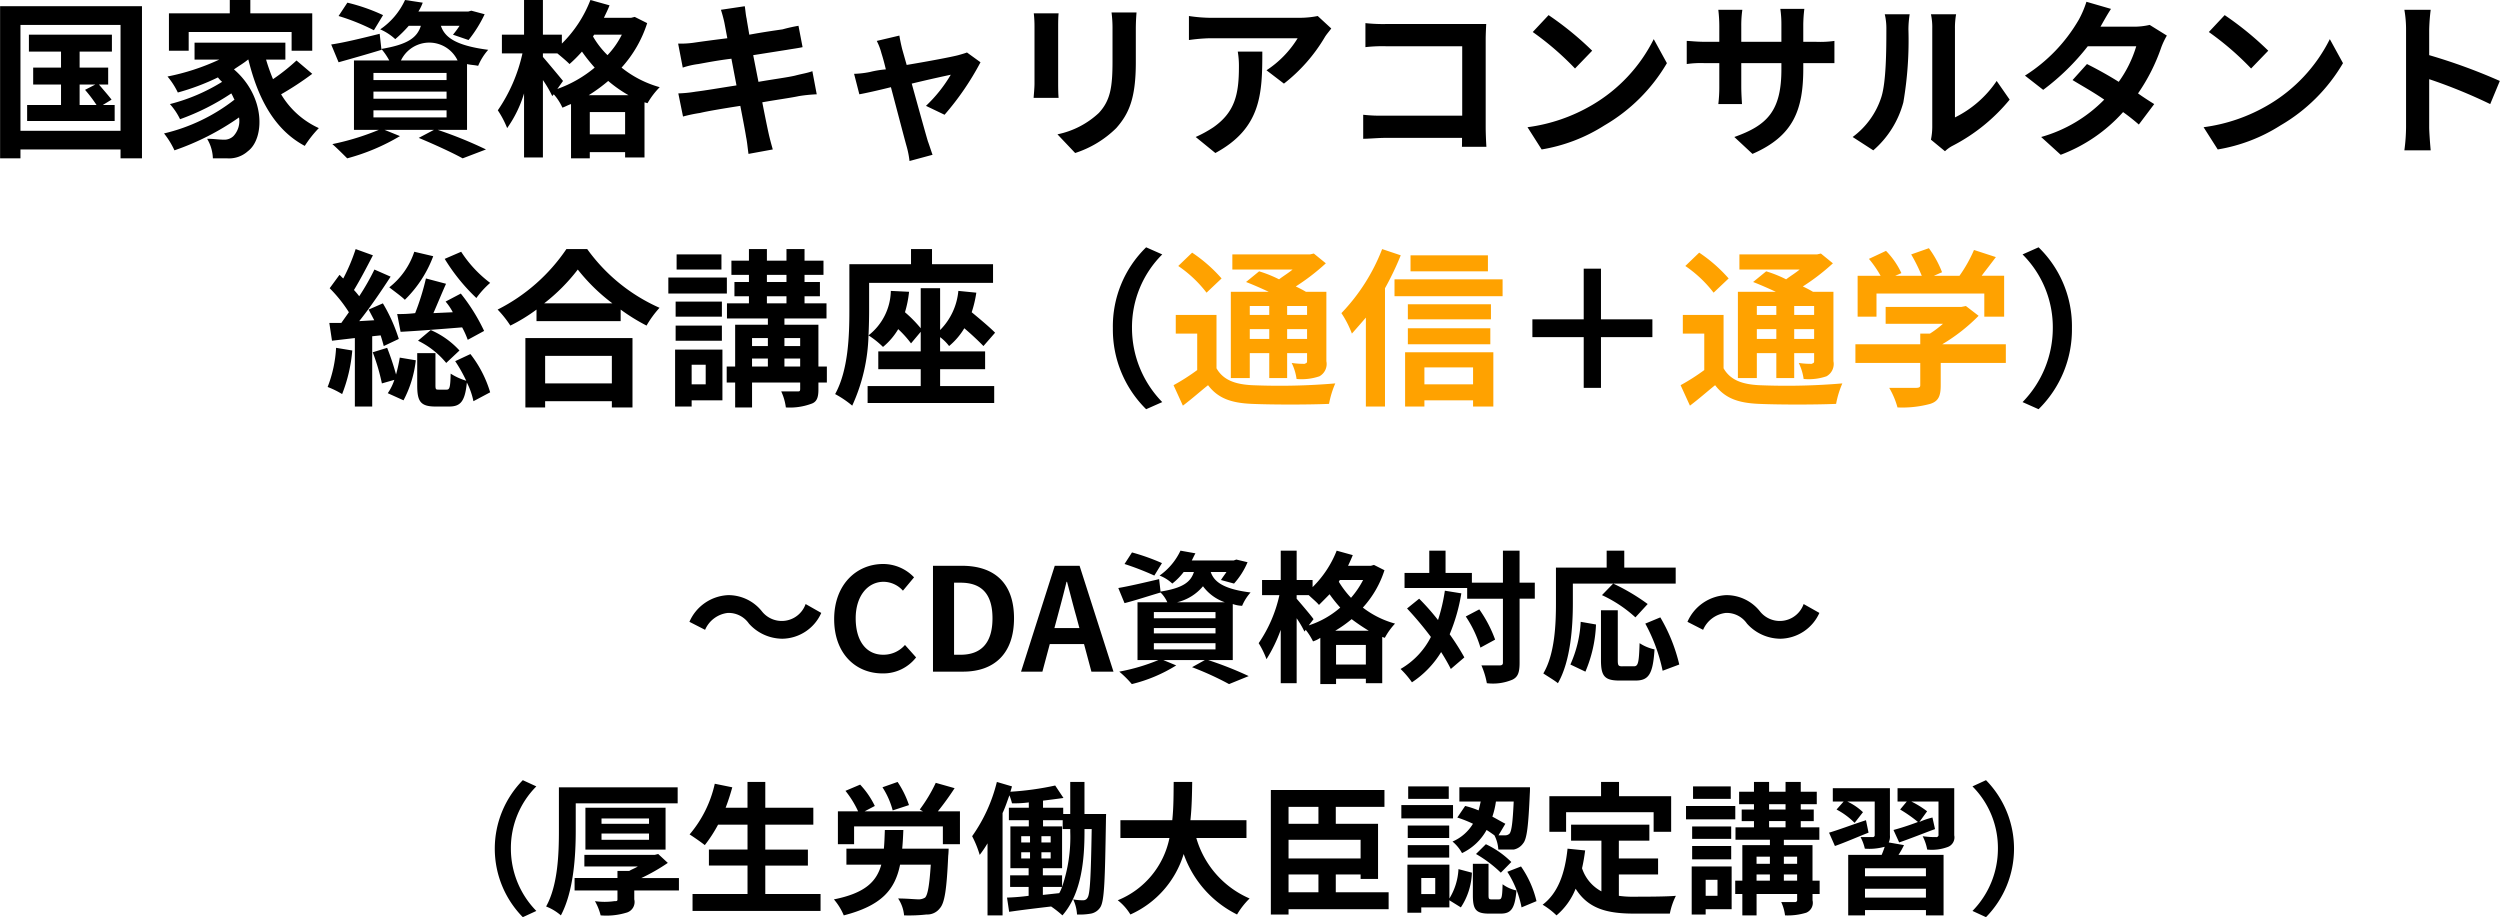
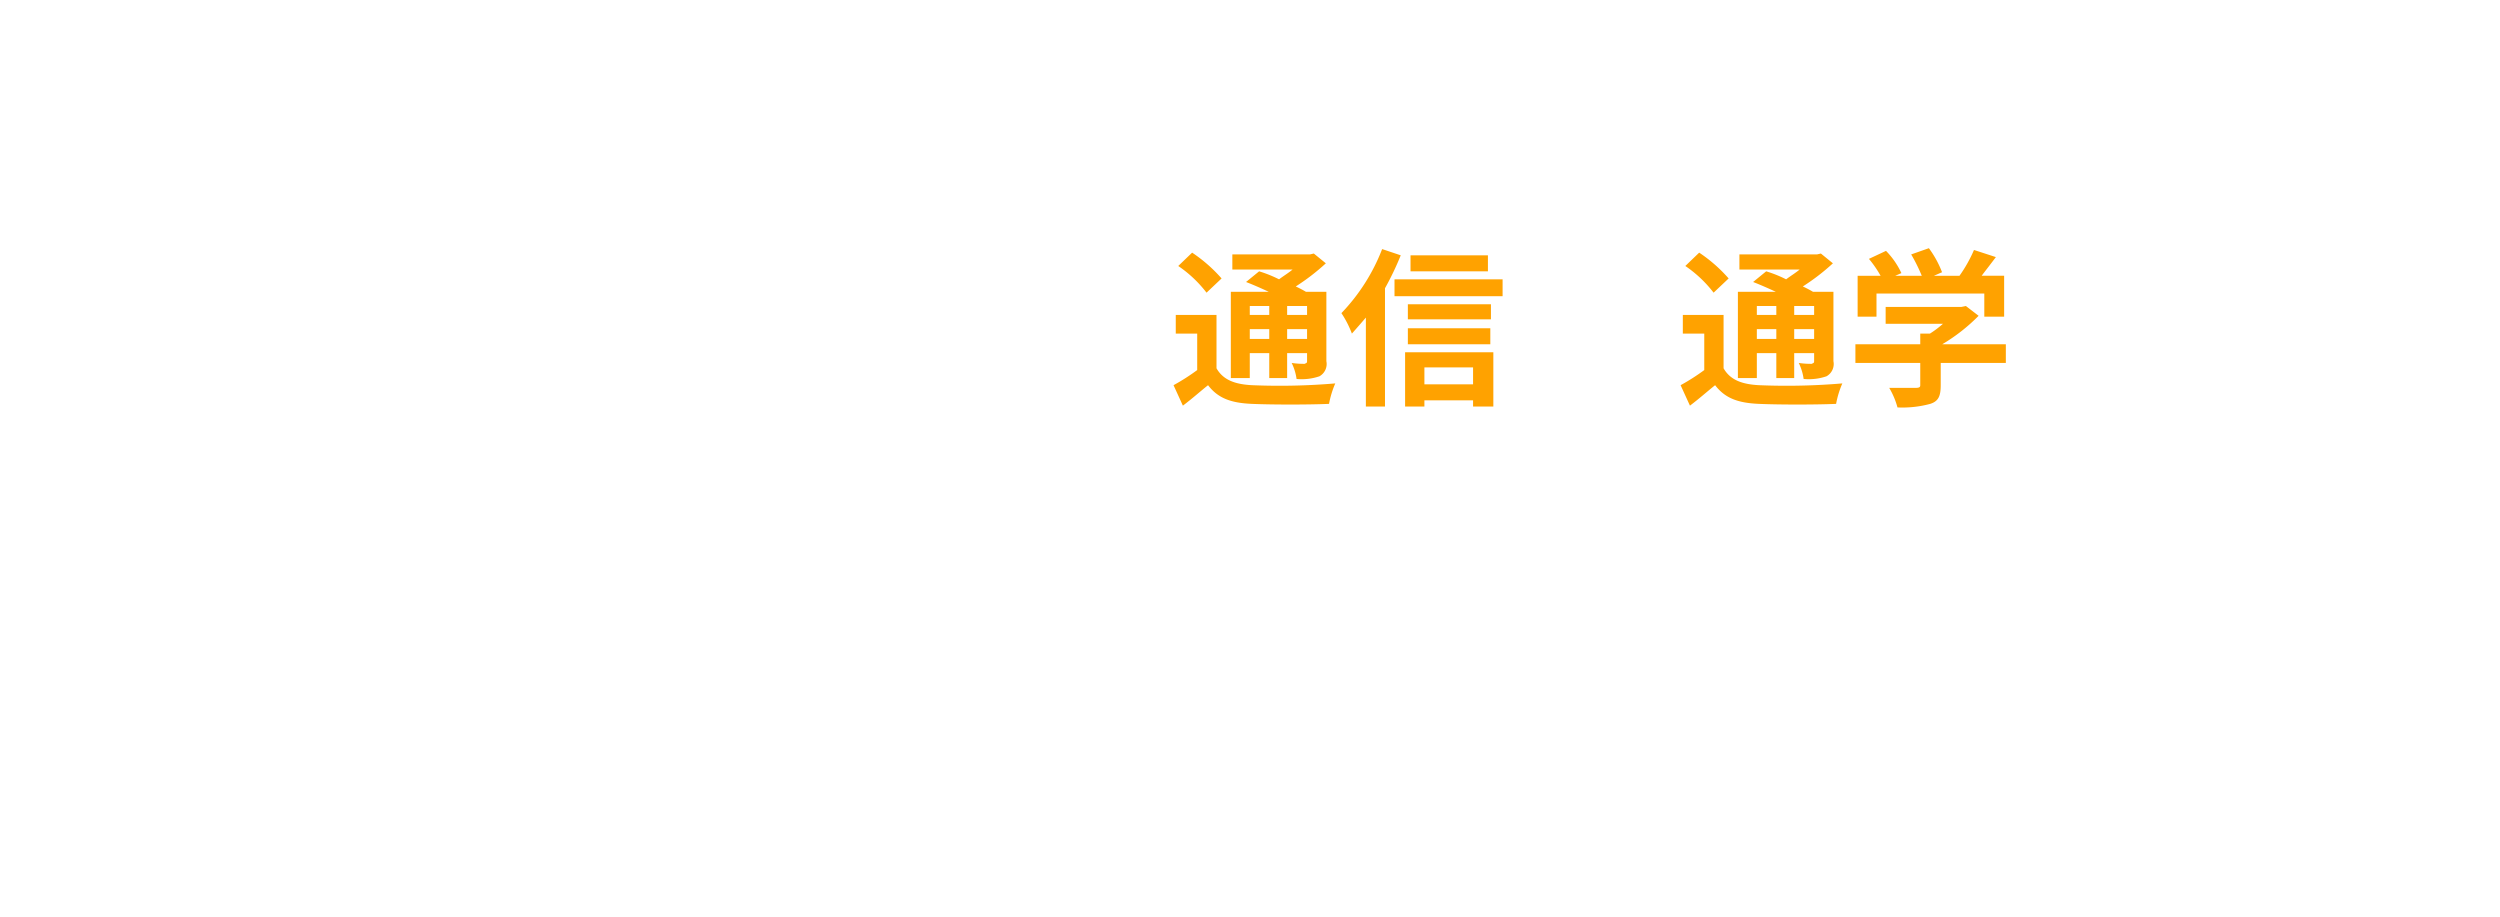
<svg xmlns="http://www.w3.org/2000/svg" id="_200_seikyu_crsname.svg" data-name="200% seikyu_crsname.svg" width="562.06" height="206.2" viewBox="0 0 281.03 103.1">
  <defs>
    <style>
      .cls-1, .cls-2 {
        fill-rule: evenodd;
      }

      .cls-2 {
        fill: #ffa200;
      }
    </style>
  </defs>
-   <path id="_200_seikyu_crsname.png" data-name="200% seikyu_crsname.png" class="cls-1" d="M4085.86,13288.4h1.77l-1.16.6a15.888,15.888,0,0,1,1.29,1.7h-1.9v-2.3Zm2.61,2.3,0.98-.6c-0.3-.4-0.91-1.1-1.42-1.7h1.04v-1.9h-3.21v-1.8h3.63v-1.9h-9.33v1.9h3.61v1.8h-3.13v1.9h3.13v2.3h-3.81v1.8h9.84v-1.8h-1.33Zm-9.26,2.9v-11.9h11.25v11.9h-11.25Zm-2.29-14v17.1h2.29v-1h11.25v1h2.41v-17.1h-15.95Zm21.2,2.9h11.57v2.1h2.32v-4.2h-6.96v-1.5h-2.31v1.5h-6.84v4.2h2.22v-2.1Zm12.12,3.2a22.549,22.549,0,0,1-2.64,2.1,21.424,21.424,0,0,1-.78-2.2h2.17v-1.9h-10.21v1.9h2.78a25.31,25.31,0,0,1-5.82,1.9,8.514,8.514,0,0,1,1.16,1.8,26.007,26.007,0,0,0,4.51-1.7,2.9,2.9,0,0,0,.47.5,20.79,20.79,0,0,1-5.87,2.5,7.13,7.13,0,0,1,1.14,1.7,26.154,26.154,0,0,0,5.76-2.9c0.13,0.2.24,0.5,0.36,0.7a20.487,20.487,0,0,1-7.92,3.8,9.246,9.246,0,0,1,1.17,1.9,29.1,29.1,0,0,0,7.26-3.7,2.47,2.47,0,0,1-.63,2.1,1.482,1.482,0,0,1-1.14.4c-0.49,0-1.1-.1-1.82-0.1a4.54,4.54,0,0,1,.65,2.2h1.61a3.156,3.156,0,0,0,2.32-.8c1.88-1.4,2.03-6.1-1.56-9.2,0.57-.4,1.1-0.7,1.58-1.1h0.04c1.08,4.4,2.96,7.9,6.34,9.7a12.633,12.633,0,0,1,1.58-2,9.5,9.5,0,0,1-4.24-3.8,33.889,33.889,0,0,0,3.5-2.3Zm9.73-5.1a20.924,20.924,0,0,0-4.01-1.4l-0.99,1.5a23.69,23.69,0,0,1,3.97,1.6Zm-1.08,10.7h8.22v0.8h-8.22v-0.8Zm0-2.1h8.22v0.8h-8.22v-0.8Zm0-2.1h8.22v0.8h-8.22v-0.8Zm3.09-1.4a3.528,3.528,0,0,1,6.37,0h-6.37Zm7.43,7.8v-7.4c0.38,0.1.8,0.1,1.25,0.2a6.56,6.56,0,0,1,1.13-1.8c-3.84-.5-4.91-1.5-5.32-2.7h2.1a10.01,10.01,0,0,1-.74,1l1.75,0.6a14.5,14.5,0,0,0,1.81-2.9l-1.5-.4-0.35.1h-5.6a5.175,5.175,0,0,0,.49-1l-1.99-.3a8.031,8.031,0,0,1-2.79,3.3,6,6,0,0,1,1.69,1.1,14.427,14.427,0,0,0,1.52-1.5h1.36c-0.41,1.3-1.42,2.1-4.44,2.6l-0.19-1.7c-2.01.5-4.05,1-5.45,1.2l0.83,2c1.43-.4,3.19-0.9,4.83-1.4l-0.02-.1a7.26,7.26,0,0,1,.89,1.3h-3.97v7.8h2.79a28.629,28.629,0,0,1-5.22,1.6c0.47,0.4,1.27,1.2,1.67,1.6a23.394,23.394,0,0,0,5.93-2.5l-1.73-.7h5.55l-1.71.9c1.92,0.8,3.85,1.7,4.94,2.3l2.62-1a46.423,46.423,0,0,0-5.42-2.2h3.29Zm13.68-3.9a18.346,18.346,0,0,0,2.19-1.6,14.91,14.91,0,0,0,2.28,1.6h-4.47Zm0.12,4.4v-2.5h3.97v2.5h-3.97Zm-3.01-6c-0.32-.4-1.74-2.1-2.26-2.7v-0.4h1.62c0.49,0.4,1.08.9,1.37,1.2a15.408,15.408,0,0,0,1.4-1.4,18.756,18.756,0,0,0,1.43,1.8,13.719,13.719,0,0,1-4.2,2.4Zm6.61-5.2a9.483,9.483,0,0,1-1.61,2.3,9.736,9.736,0,0,1-1.63-2.1l0.13-.2h3.11Zm1.45-2-0.4.1h-3.06c0.23-.5.44-0.9,0.63-1.4l-2.15-.6a13.863,13.863,0,0,1-3.21,4.9v-1h-2.13v-3.9h-2.12v3.9h-2.49v2.1h2.31a18.214,18.214,0,0,1-2.77,6.4,10.555,10.555,0,0,1,1.05,2,13.361,13.361,0,0,0,1.9-3.9v7.2h2.12v-8.7a12.694,12.694,0,0,1,1.05,1.8l0.17-.2a5.934,5.934,0,0,1,.97,1.5c0.32-.1.64-0.3,0.97-0.4v6.1h2.11v-0.7h3.97v0.6h2.18v-6.2l0.34,0.1a8.746,8.746,0,0,1,1.37-1.8,11.946,11.946,0,0,1-4.29-2.2,13.548,13.548,0,0,0,2.88-5Zm19.97,6.1c-0.5.2-1.2,0.3-1.94,0.5-0.85.2-2.41,0.4-4.12,0.7l-0.59-3,3.8-.6c0.57-.1,1.33-0.2,1.75-0.3l-0.46-2.4a17.214,17.214,0,0,0-1.79.4c-0.68.1-2.12,0.3-3.74,0.6-0.15-.9-0.26-1.5-0.3-1.8-0.1-.4-0.15-1.1-0.21-1.4l-2.68.4c0.13,0.4.27,0.9,0.38,1.4,0.06,0.3.19,1,.34,1.8-1.63.2-3.09,0.4-3.76,0.5a10.394,10.394,0,0,1-1.77.1l0.52,2.7a9.049,9.049,0,0,1,1.74-.4c0.59-.1,2.06-0.4,3.73-0.6l0.57,3c-1.92.3-3.69,0.6-4.56,0.7a14.592,14.592,0,0,1-1.98.2l0.53,2.6a16.179,16.179,0,0,1,1.9-.4c0.82-.2,2.61-0.5,4.54-0.8,0.31,1.6.56,2.9,0.65,3.5,0.11,0.5.17,1.2,0.27,1.9l2.73-.5c-0.17-.6-0.36-1.3-0.49-1.9s-0.38-1.8-.69-3.4c1.68-.3,3.21-0.5,4.13-0.7a17.3,17.3,0,0,1,1.99-.2Zm14.86,4.9a31.069,31.069,0,0,0,4.04-5.9l-1.52-1.1c-0.26.1-.62,0.2-0.97,0.3-0.74.2-3.4,0.7-5.81,1.1l-0.51-1.8c-0.12-.5-0.23-1-0.31-1.5l-2.54.6a6.79,6.79,0,0,1,.53,1.4c0.13,0.4.3,1,.49,1.8a10.969,10.969,0,0,0-1.82.3,10.669,10.669,0,0,1-1.75.2l0.59,2.3c0.57-.1,1.96-0.4,3.55-0.8,0.69,2.6,1.47,5.6,1.75,6.6a10.235,10.235,0,0,1,.34,1.7l2.59-.7c-0.15-.4-0.4-1.2-0.52-1.5-0.3-1-1.1-3.9-1.82-6.5,2.05-.5,3.93-0.9,4.39-1a15.883,15.883,0,0,1-2.79,3.5Zm10.03-11.4a12.565,12.565,0,0,1,.08,1.5v6.4c0,0.5-.08,1.3-0.1,1.6h2.81c-0.04-.4-0.05-1.1-0.05-1.6v-6.4c0-.6.01-1.1,0.05-1.5h-2.79Zm8.74-.1a13.672,13.672,0,0,1,.11,1.9v3.6c0,2.9-.24,4.4-1.54,5.8a9.653,9.653,0,0,1-4.65,2.4l1.99,2.1a11.682,11.682,0,0,0,4.62-2.8c1.41-1.6,2.2-3.3,2.2-7.4v-3.7c0-.8.04-1.4,0.08-1.9h-2.81Zm14.19,4.4a9.737,9.737,0,0,1,.13,1.7c0,3.1-.45,5.1-2.86,6.8a13.643,13.643,0,0,1-2,1.1l2.21,1.8c5.18-2.8,5.28-6.7,5.28-11.4h-2.76Zm8.99-4a10.4,10.4,0,0,1-1.92.2h-10.24a16.982,16.982,0,0,1-2.32-.2v2.7a19.665,19.665,0,0,1,2.32-.2h9.9a11.5,11.5,0,0,1-3.5,3.6l1.96,1.5a18.558,18.558,0,0,0,4.58-5.2c0.17-.3.53-0.7,0.74-1Zm18.96,14.7c-0.04-.6-0.08-1.6-0.08-2.2v-9.9c0-.5.04-1.3,0.06-1.7h-11.23a18.793,18.793,0,0,1-2.35-.1v2.7a16.53,16.53,0,0,1,2.35-.1h8.53v7.8h-8.75a17.492,17.492,0,0,1-2.38-.1v2.7c0.63,0,1.71-.1,2.45-0.1h8.66c0,0.4,0,.7-0.01,1H4244Zm6.99-14.8-1.78,1.9a32.371,32.371,0,0,1,4.75,4.1l1.93-2A35.367,35.367,0,0,0,4250.99,13280.6Zm-2.37,12.6,1.59,2.5a18.8,18.8,0,0,0,7.05-2.7,19.47,19.47,0,0,0,7.03-7l-1.48-2.7a17.747,17.747,0,0,1-6.92,7.4A19.267,19.267,0,0,1,4248.62,13293.2Zm31-9.6v-2a15.606,15.606,0,0,1,.12-1.7h-2.7a11.77,11.77,0,0,1,.12,1.7v2h-4.51v-1.8a12.223,12.223,0,0,1,.12-1.8h-2.7a16.406,16.406,0,0,1,.11,1.8v1.8h-1.61c-0.95,0-1.71-.1-2.05-0.1v2.6a10.728,10.728,0,0,1,2.05-.1h1.61v2.6a15.991,15.991,0,0,1-.11,2h2.66c-0.02-.4-0.08-1.2-0.08-2v-2.6h4.51v0.7c0,4.7-1.62,6.3-5.29,7.6l2.04,1.9c4.58-2,5.71-4.9,5.71-9.6v-0.6h3.5v-2.5a11.444,11.444,0,0,1-2.09.1h-1.41Zm7.87,12.2a10.822,10.822,0,0,0,3.38-5.4,41.269,41.269,0,0,0,.57-8.2,11.377,11.377,0,0,1,.14-1.7h-2.8a6.919,6.919,0,0,1,.18,1.7c0,2.3-.02,5.9-0.56,7.6a8.961,8.961,0,0,1-3.23,4.5Zm8.06,0.1a3.714,3.714,0,0,1,.83-0.6,20.419,20.419,0,0,0,6.44-5.2l-1.46-2.1a12.109,12.109,0,0,1-4.69,4.1v-10a8.758,8.758,0,0,1,.13-1.6h-2.83a6.869,6.869,0,0,1,.15,1.6v11.1a7.326,7.326,0,0,1-.15,1.4Zm23.01-14.2a7.775,7.775,0,0,1-1.66.2h-3.87c0.23-.4.72-1.3,1.18-2l-2.76-.8a11.239,11.239,0,0,1-.85,2,18.232,18.232,0,0,1-6.06,6.3l2.05,1.6a26.212,26.212,0,0,0,5.01-4.9h5.45a13.406,13.406,0,0,1-1.97,4c-1.27-.8-2.57-1.5-3.57-2l-1.62,1.8c0.97,0.6,2.26,1.3,3.56,2.2a15.978,15.978,0,0,1-7.09,4.2l2.2,2a17.834,17.834,0,0,0,7.01-4.8,22,22,0,0,1,1.77,1.4l1.73-2.3c-0.48-.3-1.12-0.7-1.82-1.2a21.105,21.105,0,0,0,2.62-5.2,8.738,8.738,0,0,1,.62-1.3Zm8.43-1.1-1.78,1.9a32.371,32.371,0,0,1,4.75,4.1l1.93-2A35.367,35.367,0,0,0,4326.99,13280.6Zm-2.37,12.6,1.59,2.5a18.8,18.8,0,0,0,7.05-2.7,19.47,19.47,0,0,0,7.03-7l-1.48-2.7a17.747,17.747,0,0,1-6.92,7.4A19.267,19.267,0,0,1,4324.62,13293.2Zm33.3-5.2a63.862,63.862,0,0,0-7.94-2.9v-2.8a20.9,20.9,0,0,1,.17-2.3h-2.96a12.9,12.9,0,0,1,.19,2.3v10.9a20.67,20.67,0,0,1-.19,2.6h2.96c-0.07-.7-0.17-2.1-0.17-2.6v-5.4a58.756,58.756,0,0,1,6.86,2.8Zm-231.02,20a21.429,21.429,0,0,0,3.56,4.4,9.932,9.932,0,0,1,1.55-1.7,13.6,13.6,0,0,1-3.26-3.5Zm4.43,8.1a21.048,21.048,0,0,0-2.62-4.2l-1.71.9a6.22,6.22,0,0,1,.81,1.2l-2.18.1c0.48-1.1.97-2.3,1.42-3.3l-2.26-.6a27.745,27.745,0,0,1-1.21,3.9,14.715,14.715,0,0,1-2.02.1l0.38,2c1.9-.1,4.45-0.3,6.92-0.5a10.1,10.1,0,0,1,.63,1.4Zm-7.43,1.1a9.419,9.419,0,0,1,3.17,2.5l1.49-1.4a9.48,9.48,0,0,0-3.23-2.3Zm-0.42-10a8.413,8.413,0,0,1-2.81,4c0.5,0.4,1.35,1,1.75,1.4a13.4,13.4,0,0,0,3.19-4.9Zm-8.79,10.8a14.185,14.185,0,0,1-.95,4.4,9.851,9.851,0,0,1,1.63.8,17.333,17.333,0,0,0,1.14-4.9Zm5.01-1.4c0.16,0.5.27,0.9,0.35,1.2l1.69-.8a18.6,18.6,0,0,0-1.79-4l-1.6.7,0.63,1.2-1.69.1c1.2-1.5,2.49-3.4,3.53-5l-1.82-.8a26.423,26.423,0,0,1-1.71,3,9.136,9.136,0,0,0-.59-0.7c0.67-1.1,1.46-2.6,2.13-3.9l-1.94-.7a21.112,21.112,0,0,1-1.39,3.3c-0.15-.1-0.28-0.3-0.43-0.4l-1.1,1.5a15.509,15.509,0,0,1,2.16,2.7c-0.28.4-.57,0.8-0.85,1.2h-1.35l0.3,2,2.57-.3v7.7h1.95v-7.9Zm-0.89,1.9a22.962,22.962,0,0,1,1.03,3.5l1.4-.4a5.826,5.826,0,0,1-.74,1.5l1.77,0.8a12.525,12.525,0,0,0,1.38-4.5l-1.8-.3a19.012,19.012,0,0,1-.42,1.9,29.3,29.3,0,0,0-1-3Zm9.27,1a16.694,16.694,0,0,1,1.24,2.2,6.934,6.934,0,0,1-1.75-.8c-0.04,1.6-.12,1.8-0.46,1.8h-0.87c-0.32,0-.38,0-0.38-0.5v-3.6h-2.05v3.6c0,1.8.34,2.4,2.07,2.4h1.5c1.25,0,1.8-.5,2.01-2.7a8.168,8.168,0,0,1,.74,2.1l1.88-1a13.008,13.008,0,0,0-2.22-4.3Zm17.61-.6v3.1h-7.5v-3.1h7.5Zm-9.72,5.8h2.22v-0.7h7.5v0.7h2.32v-7.8h-12.04v7.8Zm2.11-11.7a20.782,20.782,0,0,0,3.78-3.8,21.051,21.051,0,0,0,3.89,3.8h-7.67Zm2.5-6.1a20.456,20.456,0,0,1-7.73,6.8,11.852,11.852,0,0,1,1.43,1.8,19.162,19.162,0,0,0,2.94-1.8v1.3h9.46v-1.3a21.634,21.634,0,0,0,2.91,1.8,11.381,11.381,0,0,1,1.46-2,19.931,19.931,0,0,1-8.13-6.6h-2.34Zm17.43,0.6h-5.04v1.7h5.04v-1.7Zm0.61,2.6h-6.58v1.8h6.58v-1.8Zm-0.56,2.7h-5.2v1.7h5.2v-1.7Zm-5.2,4.4h5.2v-1.7h-5.2v1.7Zm3.38,2.7v2.2h-1.58v-2.2h1.58Zm1.88-1.7h-5.32v6.4h1.86v-0.7h3.46v-5.7Zm6.97,1.9v-0.9h1.77v0.9h-1.77Zm-3.64-.9h1.78v0.9h-1.78v-0.9Zm1.78-2.3v0.9h-1.78v-0.9h1.78Zm3.63,0v0.9h-1.77v-0.9h1.77Zm-3.74-4.7h2.2v0.8h-2.2v-0.8Zm0-2.4h2.2v0.8h-2.2v-0.8Zm6.74,10.3h-0.95v-4.7h-3.82v-0.7h4.73v-1.7h-2.47v-0.8h1.73v-1.6h-1.73v-0.8h2.13v-1.6h-2.13v-1.3h-2.03v1.3h-2.2v-1.3h-2.02v1.3h-1.97v1.6h1.97v0.8h-1.63v1.6h1.63v0.8h-2.47v1.7h4.6v0.7h-3.68v4.7h-0.95v1.8h0.95v2.8h1.9v-2.8h5.41v0.7c0,0.3-.08.3-0.32,0.3h-1.81a6.157,6.157,0,0,1,.52,1.8,6.949,6.949,0,0,0,2.83-.4c0.64-.2.83-0.7,0.83-1.6v-0.8h0.95v-1.8Zm12.73,0.3h5.06v-2h-5.06v-1.6a5.037,5.037,0,0,1,1.01,1,7.822,7.822,0,0,0,1.71-2c0.83,0.7,1.67,1.5,2.15,2l1.31-1.5c-0.59-.6-1.66-1.5-2.63-2.3a13.115,13.115,0,0,0,.52-2.2l-2.02-.2a7.156,7.156,0,0,1-2.05,4.4v-4.7h-2.18v4.5a14.188,14.188,0,0,0-1.77-1.8,12.457,12.457,0,0,0,.46-2.3l-2.05-.1a6.5,6.5,0,0,1-2.51,5c0.05-1,.07-2,0.07-2.8v-3.1h13.93v-2.1h-6.86v-1.7h-2.36v1.7h-6.93v5.2c0,2.8-.11,6.7-1.6,9.4a11.137,11.137,0,0,1,1.92,1.3,20.18,20.18,0,0,0,1.83-7.9,9.9,9.9,0,0,1,1.63,1.3,7.63,7.63,0,0,0,1.71-2,11.479,11.479,0,0,1,1.44,1.6l1.09-1.3v2.2h-4.77v2h4.77v1.9h-5.97v1.9h14.23v-1.9h-6.08v-1.9Zm23.16,4.5,1.81-.8a11.928,11.928,0,0,1-3.4-8.3,11.56,11.56,0,0,1,3.4-8.3l-1.81-.8a12.394,12.394,0,0,0-3.74,9.1A12.57,12.57,0,0,0,4205.75,13324.9Zm56.91-10.1h-5.78v-5.7h-1.94v5.7h-5.77v2h5.77v5.7h1.94v-5.7h5.78v-2Zm43.41-8.1-1.8.8a11.56,11.56,0,0,1,3.4,8.3,11.928,11.928,0,0,1-3.4,8.3l1.8,0.8a12.536,12.536,0,0,0,3.75-9.1A12.361,12.361,0,0,0,4306.07,13306.7Zm-141.19,44a4.865,4.865,0,0,0,4.35-2.9l-1.76-1a2.841,2.841,0,0,1-4.93.8,4.823,4.823,0,0,0-3.77-1.8,4.981,4.981,0,0,0-4.36,3l1.76,0.9a3.173,3.173,0,0,1,2.55-1.9,2.778,2.778,0,0,1,2.38,1.2A5.075,5.075,0,0,0,4164.88,13350.7Zm11.23,3.9a4.661,4.661,0,0,0,3.78-1.8l-1.25-1.4a3.19,3.19,0,0,1-2.45,1.1c-1.87,0-3.09-1.5-3.09-4.1,0-2.5,1.35-4.1,3.14-4.1a2.964,2.964,0,0,1,2.17,1l1.25-1.5a4.8,4.8,0,0,0-3.47-1.5c-2.99,0-5.51,2.3-5.51,6.2S4173.12,13354.6,4176.11,13354.6Zm5.68-.2h3.38c3.48,0,5.73-2,5.73-6s-2.25-5.9-5.86-5.9h-3.25v11.9Zm2.37-1.9v-8.1h0.73c2.21,0,3.59,1.1,3.59,4s-1.38,4.1-3.59,4.1h-0.73Zm11.28-3,0.35-1.3c0.35-1.3.7-2.6,1.01-3.9h0.06c0.35,1.3.67,2.6,1.04,3.9l0.35,1.3h-2.81Zm4.16,4.9h2.48l-3.81-11.9h-2.79l-3.79,11.9h2.4l0.83-3.1h3.85Zm7.93-12.2a23.946,23.946,0,0,0-3.37-1.2l-0.84,1.3a32.014,32.014,0,0,1,3.35,1.3Zm-0.91,9h6.93v0.7h-6.93v-0.7Zm0-1.7h6.93v0.6h-6.93v-0.6Zm0-1.8h6.93v0.7h-6.93v-0.7Zm2.61-1.1a5.4,5.4,0,0,0,2.91-1.8,5.134,5.134,0,0,0,2.45,1.8h-5.36Zm6.26,6.5v-6.3a3.5,3.5,0,0,0,1.05.2,5.368,5.368,0,0,1,.95-1.5c-3.23-.4-4.13-1.3-4.48-2.3h1.77c-0.2.3-.43,0.6-0.62,0.9l1.47,0.4a8.545,8.545,0,0,0,1.52-2.4l-1.26-.3-0.29.1h-4.72c0.16-.3.29-0.6,0.41-0.8l-1.68-.3a7.13,7.13,0,0,1-2.35,2.8,4.421,4.421,0,0,1,1.43.9,7.156,7.156,0,0,0,1.28-1.3h1.15c-0.35,1.1-1.2,1.8-3.75,2.2l-0.16-1.4c-1.69.4-3.41,0.8-4.59,1l0.7,1.7c1.2-.3,2.69-0.8,4.07-1.2h-0.02a3.666,3.666,0,0,1,.76,1.1h-3.35v6.5h2.35a21.952,21.952,0,0,1-4.4,1.3,11.642,11.642,0,0,1,1.41,1.4,17.032,17.032,0,0,0,4.99-2.1l-1.45-.6h4.67l-1.44.8a33.78,33.78,0,0,1,4.16,1.9l2.21-.9a40.2,40.2,0,0,0-4.56-1.8h2.77Zm11.52-3.3a13.883,13.883,0,0,0,1.84-1.3,22.815,22.815,0,0,0,1.92,1.3h-3.76Zm0.09,3.8v-2.2h3.35v2.2h-3.35Zm-2.53-5.1c-0.27-.4-1.47-1.8-1.9-2.3v-0.4h1.36c0.42,0.4.91,0.8,1.15,1.1,0.4-.4.8-0.8,1.19-1.2a15.757,15.757,0,0,0,1.2,1.5,10.061,10.061,0,0,1-3.54,2Zm5.57-4.4a9.944,9.944,0,0,1-1.36,2,10.73,10.73,0,0,1-1.37-1.8l0.11-.2h2.62Zm1.22-1.7-0.34.1h-2.57c0.19-.4.37-0.8,0.53-1.2l-1.81-.5a11.836,11.836,0,0,1-2.71,4.1v-0.8h-1.79v-3.3h-1.79v3.3h-2.1v1.7h1.95a15.371,15.371,0,0,1-2.33,5.4,10.026,10.026,0,0,1,.88,1.8,16.884,16.884,0,0,0,1.6-3.3v6h1.79v-7.3a11.491,11.491,0,0,1,.88,1.5l0.14-.2a7.174,7.174,0,0,1,.82,1.3,3.255,3.255,0,0,0,.82-0.4v5.2h1.77v-0.6h3.35v0.5h1.84v-5.2l0.29,0.1a7.554,7.554,0,0,1,1.15-1.6,10.421,10.421,0,0,1-3.62-1.8,11.328,11.328,0,0,0,2.43-4.2Zm7.97,2.9a20,20,0,0,1-.77,3.3,25.808,25.808,0,0,0-2.12-2.4l-1.36,1.1a38.361,38.361,0,0,1,2.68,3.2,8.65,8.65,0,0,1-3.41,3.6,10.03,10.03,0,0,1,1.28,1.5,10.762,10.762,0,0,0,3.28-3.4,21.451,21.451,0,0,1,1.09,1.9l1.52-1.3a26.542,26.542,0,0,0-1.65-2.6,20.152,20.152,0,0,0,1.31-4.6Zm2.35,2.9a12.779,12.779,0,0,1,1.65,3.5l1.65-.9a14.358,14.358,0,0,0-1.78-3.4Zm7.76-3.8h-1.71v-3.6h-1.87v3.6h-3.49v-1.1h-2.96v-2.5h-1.83v2.5h-2.78v1.7h7.04v1.2h4.02v7.2c0,0.2-.1.3-0.39,0.3h-2.03a8.992,8.992,0,0,1,.61,2,5.625,5.625,0,0,0,2.88-.4c0.61-.3.8-0.8,0.8-1.9v-7.2h1.71v-1.8Zm4.28,0.1h11.56v-1.8h-5.78v-1.9h-1.98v1.9h-5.7v4c0,2.3-.11,5.7-1.42,7.9,0.44,0.3,1.29.8,1.64,1.1,1.44-2.5,1.68-6.4,1.68-9v-2.2Zm8.41,2.3a22.979,22.979,0,0,0-3.88-2.3l-1.26,1.3a14.64,14.64,0,0,1,3.76,2.5Zm-7,7.6a15,15,0,0,0,1.19-5.3l-1.72-.3a13.331,13.331,0,0,1-1.16,4.8Zm4.15-.6c-0.45,0-.51-0.1-0.51-0.7v-5.6h-1.89v5.6c0,1.8.4,2.3,2.09,2.3h1.78c1.49,0,1.97-.7,2.15-3.5a4.991,4.991,0,0,1-1.68-.7c-0.07,2.2-.16,2.6-0.64,2.6h-1.3Zm2.58-4.8a19.223,19.223,0,0,1,1.95,5.3l1.87-.7a18.96,18.96,0,0,0-2.13-5.3Zm15.21,1.7a4.889,4.889,0,0,0,4.36-2.9l-1.77-1a2.841,2.841,0,0,1-4.93.8,4.809,4.809,0,0,0-3.77-1.8,4.992,4.992,0,0,0-4.36,3l1.76,0.9a3.173,3.173,0,0,1,2.55-1.9,2.766,2.766,0,0,1,2.38,1.2A5.075,5.075,0,0,0,4277.07,13350.7Zm-141.39,31.3,1.52-.7a10,10,0,0,1-2.86-7,9.815,9.815,0,0,1,2.86-7l-1.52-.7A10.986,10.986,0,0,0,4135.68,13382Zm5.95-12.8h11.46v-1.8h-13.35v4.9c0,2.5-.1,6.1-1.44,8.5a5.657,5.657,0,0,1,1.66,1c1.44-2.7,1.67-6.7,1.67-9.5v-3.1Zm2.9,3.4h5.34v0.7h-5.34v-0.7Zm0-1.7h5.34v0.6h-5.34v-0.6Zm7.2,3.5v-4.7h-9.01v4.7h9.01Zm1.5,3.2h-4.22a21.567,21.567,0,0,0,2.97-1.7l-1.08-1-0.4.1h-7.9v1.3h6.01c-0.31.2-.64,0.3-0.96,0.5h-1.33v0.8h-4.82v1.4h4.82v1c0,0.2-.08.2-0.35,0.2a7.657,7.657,0,0,1-2.18,0,6.3,6.3,0,0,1,.64,1.6,7.738,7.738,0,0,0,2.88-.3,1.242,1.242,0,0,0,.9-1.5v-1h5.02v-1.4Zm9.71,1.8v-3.2h4.79v-1.8h-4.79v-2.8h5.4v-1.9h-5.4v-2.9h-2v2.9h-2.46c0.27-.7.53-1.5,0.75-2.3l-1.97-.4a13.181,13.181,0,0,1-2.83,5.7c0.48,0.3,1.33.9,1.71,1.2a15.743,15.743,0,0,0,1.49-2.3h3.31v2.8h-4.34v1.8h4.34v3.2h-6.18v1.9h14.39v-1.9h-6.21Zm16.15-10a10.739,10.739,0,0,0-1.28-2.6l-1.7.6a9.063,9.063,0,0,1,1.15,2.6Zm-0.76,4.9c0.07-.7.1-1.4,0.13-2.1h-2.08c-0.03.8-.05,1.5-0.11,2.1h-4.21v1.8h3.92c-0.53,1.9-1.82,3.2-5.33,3.9a6.734,6.734,0,0,1,1.11,1.8c4.27-1.1,5.76-2.9,6.33-5.7h3.45c-0.15,2.3-.34,3.4-0.64,3.7a1.4,1.4,0,0,1-.68.2c-0.41,0-1.41-.1-2.35-0.1a4.1,4.1,0,0,1,.67,1.9,17.931,17.931,0,0,0,2.52-.1,1.775,1.775,0,0,0,1.5-.7c0.54-.6.77-2.1,0.94-5.9,0.04-.3.05-0.8,0.05-0.8h-5.22Zm4.01-4.2a31.429,31.429,0,0,0,1.88-2.6l-2.12-.6a17.037,17.037,0,0,1-1.8,3l0.36,0.2h-6.55l1.14-.6a9.561,9.561,0,0,0-1.65-2.4l-1.65.7a11.034,11.034,0,0,1,1.42,2.3h-2.27v3.7h1.82v-2h9.98v2h1.92v-3.7h-2.48Zm14.88,2.3a17.3,17.3,0,0,1-.92,6.2v-1.3h-2.16v-0.8h2.16v-4.7h-2.14v-0.7h2.21v1h0.85v0.3Zm-3.08,6.2h2.15a3.313,3.313,0,0,1-.31.7l-1.84.2v-0.9Zm-2.43-3.9h0.99v0.7h-0.99v-0.7Zm0-1.8h0.99v0.7h-0.99v-0.7Zm2.27,0.7v-0.7h1.04v0.7h-1.04Zm0,1.8v-0.7h1.04v0.7h-1.04Zm4.84-5v-3.6h-1.6v3.6h-0.79v-0.7h-2.27v-0.8c0.81-.1,1.61-0.2,2.3-0.3l-0.93-1.4a32.759,32.759,0,0,1-5.04.7c0.07-.2.12-0.4,0.18-0.6l-1.7-.5a17.908,17.908,0,0,1-2.78,6.1,11.559,11.559,0,0,1,.85,2.1,12.763,12.763,0,0,0,.88-1.3v8.1h1.69v-11.5c0.29-.6.55-1.4,0.77-2a6.5,6.5,0,0,1,.29.9,12.166,12.166,0,0,0,1.89-.1v0.6h-2.24v1.4h2.24v0.7h-2.07v4.7h2.05v0.8h-2.08v1.3h2.08v1a24.176,24.176,0,0,1-2.43.2l0.24,1.6c1.34-.2,3.02-0.4,4.72-0.6a11.724,11.724,0,0,1,1.27,1c2.19-2.5,2.48-6.4,2.48-9.4v-0.3h0.81c-0.09,5.4-.19,7.3-0.46,7.7a0.528,0.528,0,0,1-.47.3,5.456,5.456,0,0,1-1.15-.1,4.636,4.636,0,0,1,.43,1.7,7.15,7.15,0,0,0,1.57-.1,1.612,1.612,0,0,0,1.04-.7c0.47-.7.53-3,0.64-9.7,0-.2.02-0.8,0.02-0.8h-2.43Zm18.21,2.7v-2h-6.3c0.16-1.5.18-3,.2-4.3h-2.08c-0.02,1.3,0,2.8-.16,4.3h-5.83v2h5.51a9.6,9.6,0,0,1-5.81,7,5.89,5.89,0,0,1,1.42,1.6,10.9,10.9,0,0,0,5.99-6.8,12.011,12.011,0,0,0,6,6.8,8.606,8.606,0,0,1,1.41-1.8,10.6,10.6,0,0,1-5.99-6.8h5.64Zm4.73,4.1h3.36v2h-3.36v-2Zm3.36-7.6v1.9h-3.36v-1.9h3.36Zm4.74,5.8h-8.1v-2.1h8.1v2.1Zm3.15,3.8h-5.94v-2h2.79v0.5h1.96v-6.2h-4.75v-1.9h5.47v-1.9h-12.77v14h1.99v-0.6h11.25v-1.9Zm14.06-10.2c-0.11,2.4-.24,3.3-0.46,3.6a0.69,0.69,0,0,1-.48.2h-0.77l0.77-1.3c-0.39-.2-0.9-0.5-1.46-0.8a9.21,9.21,0,0,0,.4-1.7h2Zm-6.34,1.8a14.619,14.619,0,0,1,1.76.7,4.988,4.988,0,0,1-2.3,2,4.532,4.532,0,0,1,1.07,1.3,6.187,6.187,0,0,0,2.76-2.6c0.32,0.2.6,0.4,0.88,0.6a4.05,4.05,0,0,1,.44,1.6h1.73a1.7,1.7,0,0,0,1.06-.7c0.43-.5.59-2,0.75-5.6,0.02-.2.02-0.7,0.02-0.7h-7.94v1.6h2.4c-0.07.3-.15,0.7-0.24,1a9.872,9.872,0,0,0-1.51-.5Zm2.1,4.1a14.041,14.041,0,0,1,2.79,2.1l1.18-1.2a10.231,10.231,0,0,0-2.86-2Zm-3.06-7.6h-4.56v1.4h4.56v-1.4Zm0.48,2.1h-5.81v1.5h5.81v-1.5Zm-0.43,2.3h-4.66v1.4h4.66v-1.4Zm-4.66,3.6h4.66v-1.4h-4.66v1.4Zm3.09,4.1h-1.57v-1.8h1.57v1.8Zm1.59-3.3h-4.72v5.4h1.56v-0.6h3.16v-0.8l1.29,0.8a7.546,7.546,0,0,0,1.24-3.9l-1.51-.4a6.956,6.956,0,0,1-1.02,3.3v-3.8Zm4.72,3.9c-0.29,0-.32-0.1-0.32-0.5v-3.5h-1.76v3.5c0,1.6.3,2.1,1.81,2.1h1.31c1.14,0,1.6-.5,1.78-2.6a3.973,3.973,0,0,1-1.56-.7c-0.04,1.5-.11,1.7-0.41,1.7h-0.85Zm1.79-3.1a11.36,11.36,0,0,1,1.6,4l1.68-.7a11.43,11.43,0,0,0-1.74-3.9Zm6.61-6.7h9.84v2.2h1.97v-4h-5.86v-1.6h-2.02v1.6h-5.81v4h1.88v-2.2Zm5.93,7h4.41v-1.8h-4.41v-2h3.43v-1.8h-8.8v1.8h3.41v5.7a4.535,4.535,0,0,1-2.18-2.6c0.14-.6.26-1.3,0.35-2l-1.98-.2c-0.29,2.8-1.08,5-2.8,6.3a8.5,8.5,0,0,1,1.56,1.2,7.57,7.57,0,0,0,2.15-3c1.44,2.3,3.63,2.8,6.59,2.8h4a7.736,7.736,0,0,1,.68-2c-1.08.1-3.72,0.1-4.58,0.1a10.871,10.871,0,0,1-1.83-.1v-2.4Zm12.58-9.9h-4.24v1.4h4.24v-1.4Zm0.51,2.2h-5.54v1.5h5.54v-1.5Zm-0.46,2.3h-4.39v1.4h4.39v-1.4Zm-4.39,3.7h4.39v-1.5h-4.39v1.5Zm2.85,2.3v1.8h-1.33v-1.8h1.33Zm1.59-1.5h-4.49v5.4h1.57v-0.6h2.92v-4.8Zm5.87,1.6v-0.7h1.49v0.7h-1.49Zm-3.07-.7h1.5v0.7h-1.5v-0.7Zm1.5-2v0.8h-1.5v-0.8h1.5Zm3.06,0v0.8h-1.49v-0.8h1.49Zm-3.15-4h1.85v0.7h-1.85v-0.7Zm0-1.9h1.85v0.6h-1.85v-0.6Zm5.68,8.6h-0.8v-4h-3.22v-0.6h3.99v-1.4h-2.09v-0.7h1.46v-1.3h-1.46v-0.6h1.8v-1.4h-1.8v-1.1h-1.71v1.1h-1.85v-1.1h-1.7v1.1h-1.67v1.4h1.67v0.6h-1.38v1.3h1.38v0.7H4272v1.4h3.87v0.6h-3.1v4h-0.8v1.5h0.8v2.4h1.6v-2.4h4.56v0.7a0.22,0.22,0,0,1-.27.2h-1.52a5.032,5.032,0,0,1,.43,1.5,7.081,7.081,0,0,0,2.38-.3,1.206,1.206,0,0,0,.71-1.4v-0.7h0.8v-1.5Zm5.21-6.8c-1.54.5-3.11,1.1-4.15,1.4l0.66,1.5c1.14-.4,2.5-1,3.78-1.5Zm6.74,6.3h-6.85v-0.9h6.85v0.9Zm-6.85,2.4v-1h6.85v1h-6.85Zm2.67-6.2a1.653,1.653,0,0,0,.13-0.8v-5.3h-6.42v1.5h1.22l-0.8.9a8.233,8.233,0,0,1,2.03,1.5l0.94-1.2a6.528,6.528,0,0,0-1.77-1.2h3.09v3.8a0.207,0.207,0,0,1-.24.2h-1.35a5.269,5.269,0,0,1,.48,1.3,6.458,6.458,0,0,0,2.18-.2h0.05c-0.1.3-.21,0.6-0.34,0.9h-3.76v6.8h1.89v-0.6h6.85v0.6h1.98v-6.8h-5.07a7.985,7.985,0,0,0,.62-1.1Zm7.36-6.1h-6.37v1.5h1.04l-0.75.9a15.723,15.723,0,0,1,2,1.4c-1.04.4-2.02,0.7-2.75,0.9l0.64,1.4c1.18-.4,2.66-1,4.03-1.5l-0.29-1.3a8.227,8.227,0,0,0-1.47.5l0.87-1.2a10.24,10.24,0,0,0-1.78-1.1h3.06v3.7a0.248,0.248,0,0,1-.28.3,10.028,10.028,0,0,1-1.5-.1,5.414,5.414,0,0,1,.51,1.5,5.077,5.077,0,0,0,2.34-.3,1.147,1.147,0,0,0,.7-1.3v-5.3Zm3.57-.9-1.52.7a9.815,9.815,0,0,1,2.86,7,10,10,0,0,1-2.86,7l1.52,0.7A10.986,10.986,0,0,0,4300.16,13366.6Z" transform="translate(-4076.91 -13278.9)" />
-   <path id="_200_seikyu_crsname" data-name="200% seikyu_crsname" class="cls-2" d="M4219.59,13313.3v1h-2.19v-1h2.19Zm4.25,1h-2.24v-1h2.24v1Zm-2.24,2.7v-1.1h2.24v1.1h-2.24Zm-4.2,0v-1.1h2.19v1.1h-2.19Zm0,1.6h2.19v2.8h2.01v-2.8h2.24v0.9c0,0.2-.06.2-0.28,0.3a9.334,9.334,0,0,1-1.45-.1,5.9,5.9,0,0,1,.55,1.8,6.153,6.153,0,0,0,2.57-.3,1.584,1.584,0,0,0,.78-1.7v-7.8h-2.3c-0.33-.2-0.72-0.4-1.14-0.6a24.275,24.275,0,0,0,3.38-2.6l-1.35-1.1-0.44.1h-8.72v1.7h6.77c-0.48.4-.99,0.7-1.52,1.1a13.773,13.773,0,0,0-2.24-.9l-1.47,1.2c0.78,0.3,1.69.7,2.55,1.1h-4.26v9.7h2.13v-2.8Zm-3.17-8.4a16.8,16.8,0,0,0-3.31-2.9l-1.56,1.5a13.773,13.773,0,0,1,3.18,3Zm-0.57,4.1h-4.58v2.1h2.41v4.1a23.457,23.457,0,0,1-2.66,1.7l1.05,2.3c1.06-.8,1.95-1.6,2.83-2.3,1.14,1.5,2.64,2,4.92,2.1,2.32,0.1,6.34.1,8.68,0a10.607,10.607,0,0,1,.7-2.3,74.425,74.425,0,0,1-9.36.2c-1.94-.1-3.25-0.6-3.99-1.9v-6Zm30.51-6.7h-8.7v1.8h8.7v-1.8Zm-11.89-.7a21.621,21.621,0,0,1-4.58,7.2,11.349,11.349,0,0,1,1.18,2.3c0.53-.6,1.06-1.2,1.57-1.8v10h2.15v-13.3a32.742,32.742,0,0,0,1.77-3.7Zm10.22,13.3v1.9h-5.47v-1.9h5.47Zm-7.64,4.4h2.17v-0.7h5.47v0.7h2.28v-6.1h-9.92v6.1Zm0.31-7h9.27v-1.8h-9.27v1.8Zm9.34-4.5h-9.34v1.7h9.34v-1.7Zm-10.84-2.8v1.9h12.15v-1.9h-12.15Zm42.92,3v1h-2.19v-1h2.19Zm4.25,1h-2.24v-1h2.24v1Zm-2.24,2.7v-1.1h2.24v1.1h-2.24Zm-4.2,0v-1.1h2.19v1.1h-2.19Zm0,1.6h2.19v2.8h2.01v-2.8h2.24v0.9c0,0.2-.06.2-0.28,0.3a9.334,9.334,0,0,1-1.45-.1,5.9,5.9,0,0,1,.55,1.8,6.153,6.153,0,0,0,2.57-.3,1.584,1.584,0,0,0,.78-1.7v-7.8h-2.3c-0.33-.2-0.72-0.4-1.14-0.6a24.275,24.275,0,0,0,3.38-2.6l-1.35-1.1-0.44.1h-8.72v1.7h6.77c-0.48.4-.99,0.7-1.52,1.1a13.773,13.773,0,0,0-2.24-.9l-1.47,1.2c0.78,0.3,1.69.7,2.55,1.1h-4.26v9.7h2.13v-2.8Zm-3.17-8.4a16.8,16.8,0,0,0-3.31-2.9l-1.56,1.5a13.773,13.773,0,0,1,3.18,3Zm-0.57,4.1h-4.58v2.1h2.41v4.1a23.457,23.457,0,0,1-2.66,1.7l1.05,2.3c1.06-.8,1.95-1.6,2.83-2.3,1.14,1.5,2.64,2,4.92,2.1,2.32,0.1,6.34.1,8.68,0a10.607,10.607,0,0,1,.7-2.3,74.425,74.425,0,0,1-9.36.2c-1.94-.1-3.25-0.6-3.99-1.9v-6Zm17.19-2.4h12.12v2.6h2.23v-4.6h-2.53c0.53-.7,1.08-1.4,1.6-2.1l-2.46-.8a15.7,15.7,0,0,1-1.63,2.9h-2.87l0.91-.4a11.438,11.438,0,0,0-1.48-2.7l-1.99.7a18.993,18.993,0,0,1,1.19,2.4h-2.98l0.69-.3a9,9,0,0,0-1.73-2.5l-1.92.9a12.078,12.078,0,0,1,1.31,1.9h-2.58v4.6h2.12v-2.6Zm14.54,5.7h-7.15a20.163,20.163,0,0,0,4.09-3.2l-1.43-1.1-0.49.1h-8.53v1.9h6.44a11.391,11.391,0,0,1-1.46,1.1h-1.09v1.2h-7.29v2.1h7.29v2.5c0,0.2-.09.3-0.49,0.3h-3a8.928,8.928,0,0,1,.93,2.2,11.986,11.986,0,0,0,3.68-.4c0.94-.3,1.18-0.9,1.18-2.1v-2.5h7.32v-2.1Z" transform="translate(-4076.91 -13278.9)" />
+   <path id="_200_seikyu_crsname" data-name="200% seikyu_crsname" class="cls-2" d="M4219.59,13313.3v1h-2.19v-1h2.19Zm4.25,1h-2.24v-1h2.24v1Zm-2.24,2.7v-1.1h2.24v1.1h-2.24Zm-4.2,0v-1.1h2.19v1.1h-2.19Zm0,1.6h2.19v2.8h2.01v-2.8h2.24v0.9c0,0.2-.06.2-0.28,0.3a9.334,9.334,0,0,1-1.45-.1,5.9,5.9,0,0,1,.55,1.8,6.153,6.153,0,0,0,2.57-.3,1.584,1.584,0,0,0,.78-1.7v-7.8h-2.3c-0.33-.2-0.72-0.4-1.14-0.6a24.275,24.275,0,0,0,3.38-2.6l-1.35-1.1-0.44.1h-8.72v1.7h6.77c-0.48.4-.99,0.7-1.52,1.1a13.773,13.773,0,0,0-2.24-.9l-1.47,1.2c0.78,0.3,1.69.7,2.55,1.1h-4.26v9.7h2.13v-2.8Zm-3.17-8.4a16.8,16.8,0,0,0-3.31-2.9l-1.56,1.5a13.773,13.773,0,0,1,3.18,3Zm-0.57,4.1h-4.58v2.1h2.41v4.1a23.457,23.457,0,0,1-2.66,1.7l1.05,2.3c1.06-.8,1.95-1.6,2.83-2.3,1.14,1.5,2.64,2,4.92,2.1,2.32,0.1,6.34.1,8.68,0a10.607,10.607,0,0,1,.7-2.3,74.425,74.425,0,0,1-9.36.2c-1.94-.1-3.25-0.6-3.99-1.9v-6Zm30.51-6.7h-8.7v1.8h8.7v-1.8Zm-11.89-.7a21.621,21.621,0,0,1-4.58,7.2,11.349,11.349,0,0,1,1.18,2.3c0.53-.6,1.06-1.2,1.57-1.8v10h2.15v-13.3a32.742,32.742,0,0,0,1.77-3.7Zm10.22,13.3v1.9h-5.47v-1.9h5.47Zm-7.64,4.4h2.17v-0.7h5.47v0.7h2.28v-6.1h-9.92v6.1Zm0.31-7h9.27v-1.8h-9.27v1.8Zm9.34-4.5h-9.34v1.7h9.34v-1.7Zm-10.84-2.8v1.9h12.15v-1.9h-12.15Zm42.92,3v1h-2.19v-1h2.19Zm4.25,1h-2.24v-1h2.24v1Zm-2.24,2.7v-1.1h2.24v1.1h-2.24Zm-4.2,0v-1.1h2.19v1.1h-2.19Zm0,1.6h2.19v2.8h2.01v-2.8h2.24v0.9c0,0.2-.06.2-0.28,0.3a9.334,9.334,0,0,1-1.45-.1,5.9,5.9,0,0,1,.55,1.8,6.153,6.153,0,0,0,2.57-.3,1.584,1.584,0,0,0,.78-1.7v-7.8h-2.3c-0.33-.2-0.72-0.4-1.14-0.6a24.275,24.275,0,0,0,3.38-2.6l-1.35-1.1-0.44.1h-8.72v1.7h6.77c-0.48.4-.99,0.7-1.52,1.1a13.773,13.773,0,0,0-2.24-.9l-1.47,1.2c0.78,0.3,1.69.7,2.55,1.1h-4.26v9.7h2.13v-2.8Zm-3.17-8.4a16.8,16.8,0,0,0-3.31-2.9l-1.56,1.5a13.773,13.773,0,0,1,3.18,3Zm-0.57,4.1h-4.58v2.1h2.41v4.1a23.457,23.457,0,0,1-2.66,1.7l1.05,2.3c1.06-.8,1.95-1.6,2.83-2.3,1.14,1.5,2.64,2,4.92,2.1,2.32,0.1,6.34.1,8.68,0a10.607,10.607,0,0,1,.7-2.3,74.425,74.425,0,0,1-9.36.2c-1.94-.1-3.25-0.6-3.99-1.9v-6Zm17.19-2.4h12.12v2.6h2.23v-4.6h-2.53c0.53-.7,1.08-1.4,1.6-2.1l-2.46-.8a15.7,15.7,0,0,1-1.63,2.9h-2.87l0.91-.4a11.438,11.438,0,0,0-1.48-2.7l-1.99.7a18.993,18.993,0,0,1,1.19,2.4h-2.98l0.69-.3a9,9,0,0,0-1.73-2.5l-1.92.9a12.078,12.078,0,0,1,1.31,1.9h-2.58v4.6h2.12v-2.6m14.54,5.7h-7.15a20.163,20.163,0,0,0,4.09-3.2l-1.43-1.1-0.49.1h-8.53v1.9h6.44a11.391,11.391,0,0,1-1.46,1.1h-1.09v1.2h-7.29v2.1h7.29v2.5c0,0.2-.09.3-0.49,0.3h-3a8.928,8.928,0,0,1,.93,2.2,11.986,11.986,0,0,0,3.68-.4c0.94-.3,1.18-0.9,1.18-2.1v-2.5h7.32v-2.1Z" transform="translate(-4076.91 -13278.9)" />
</svg>